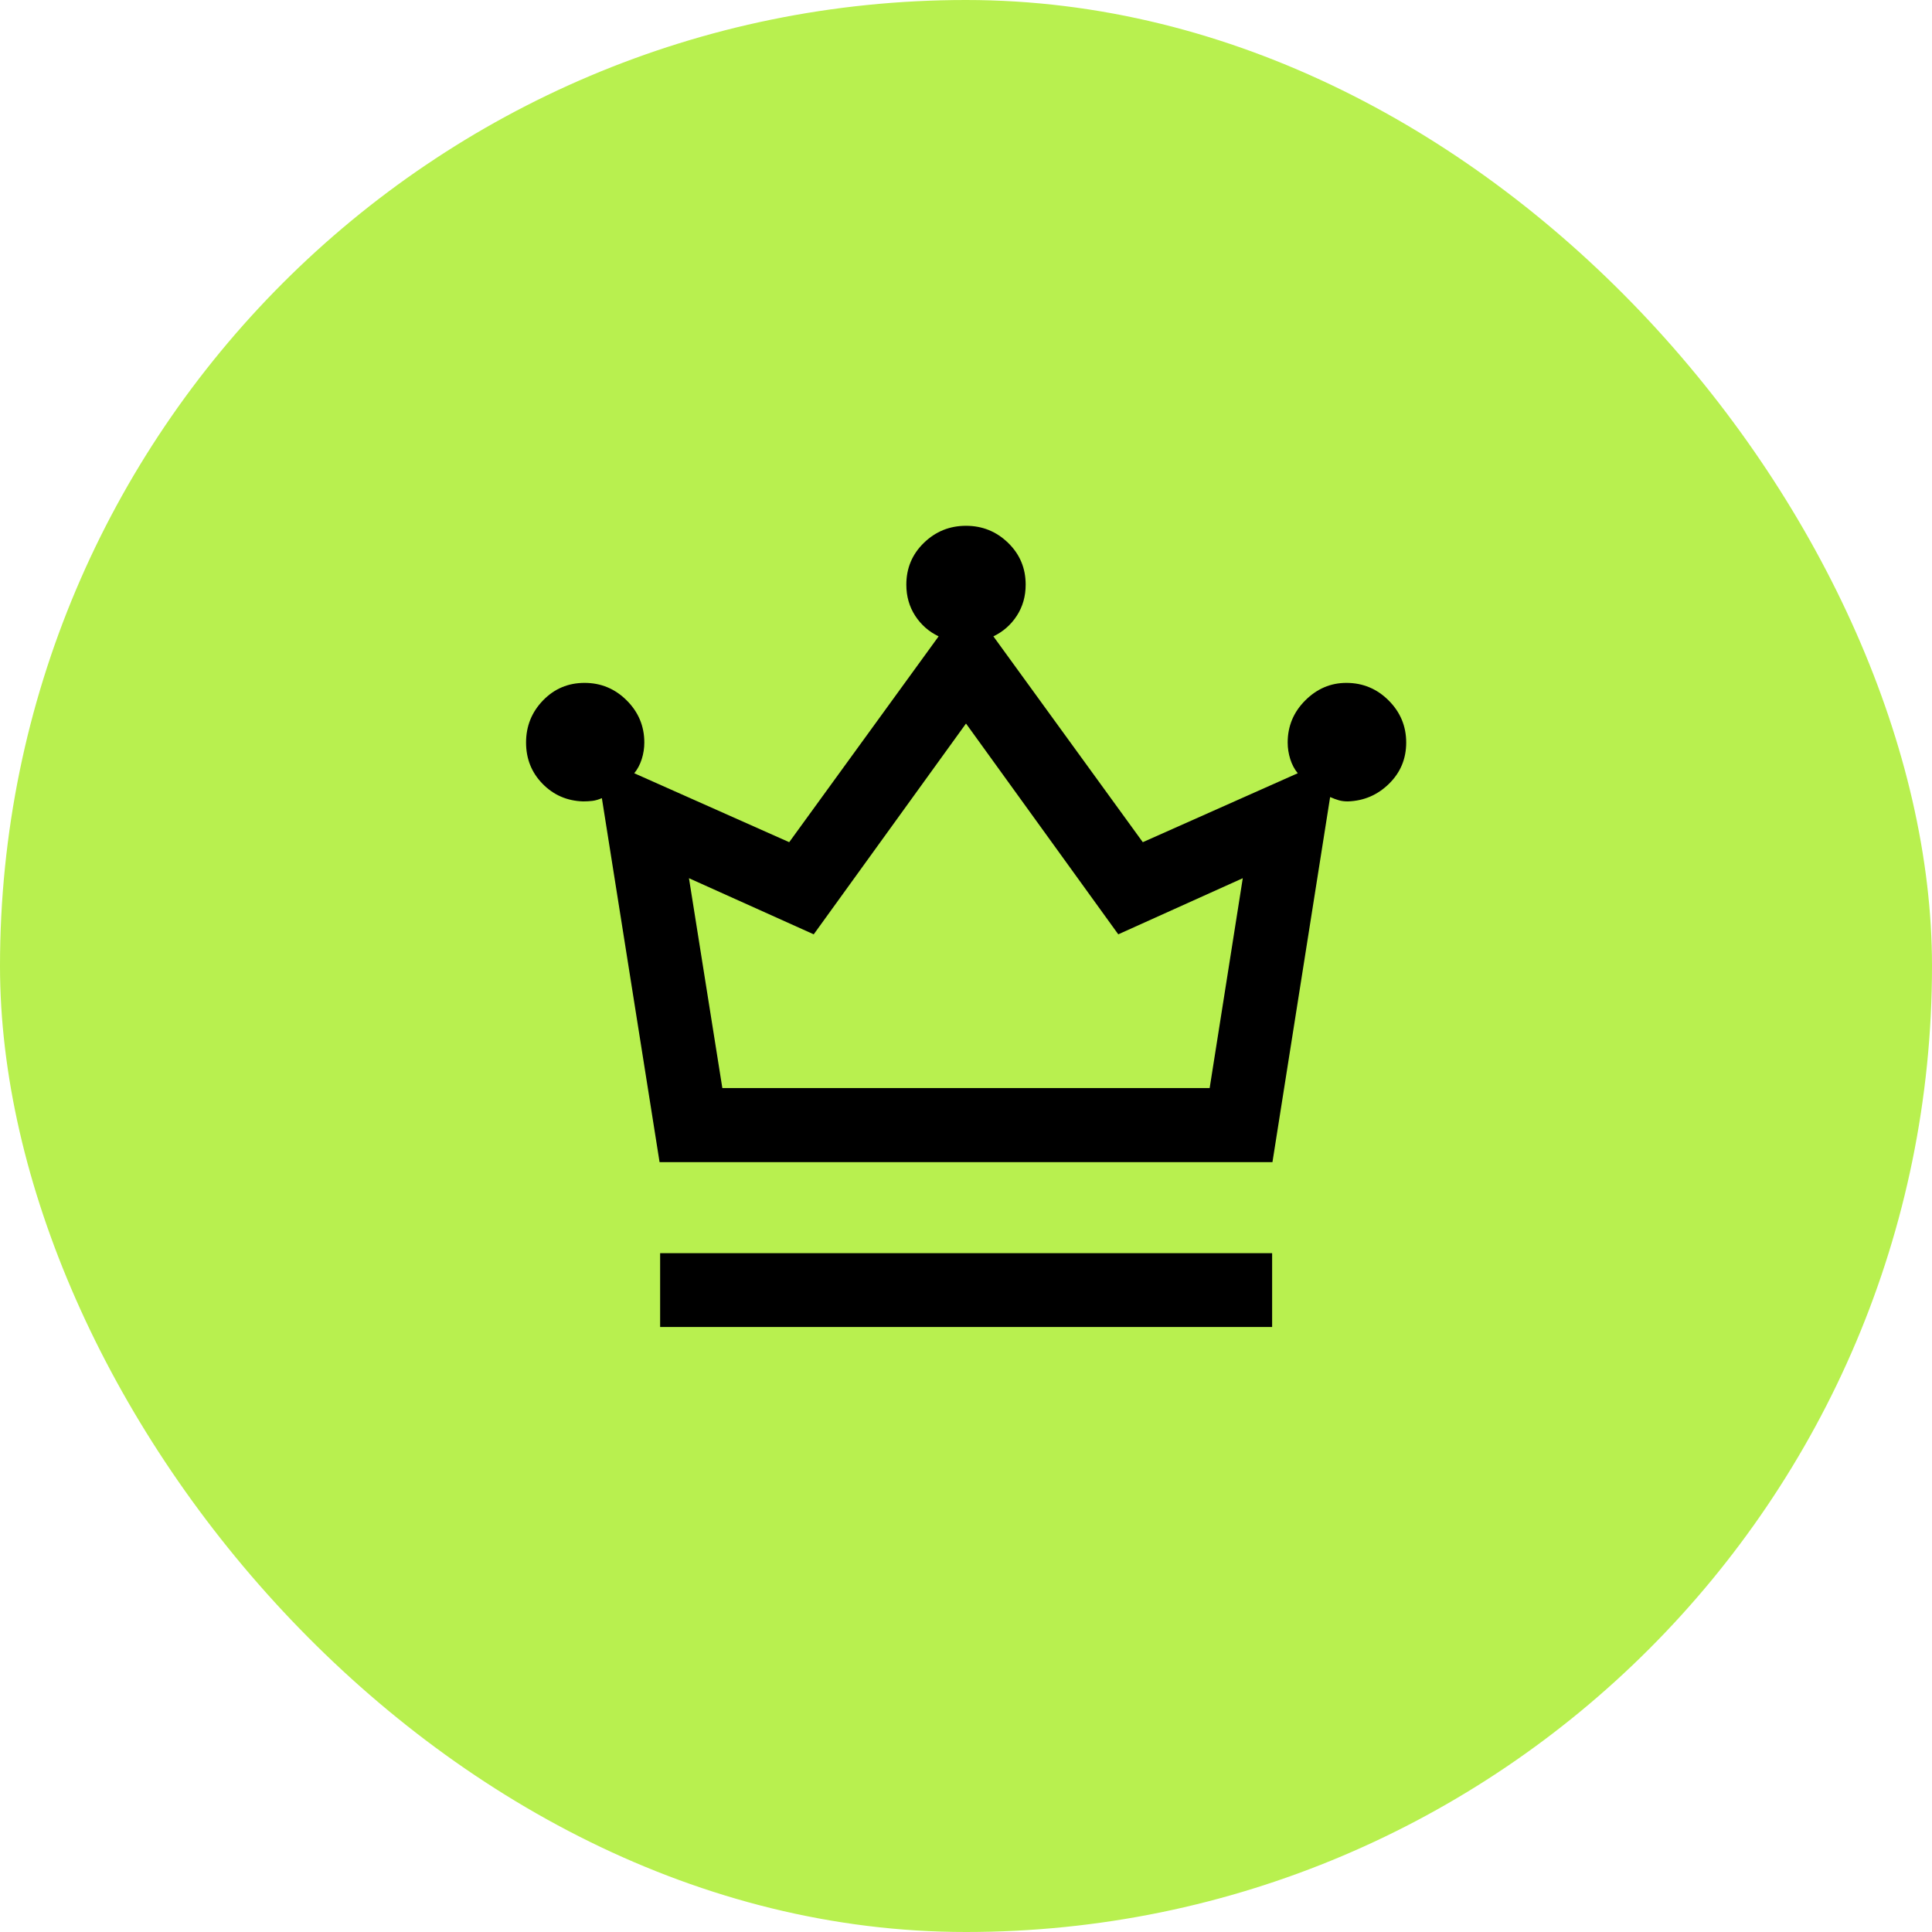
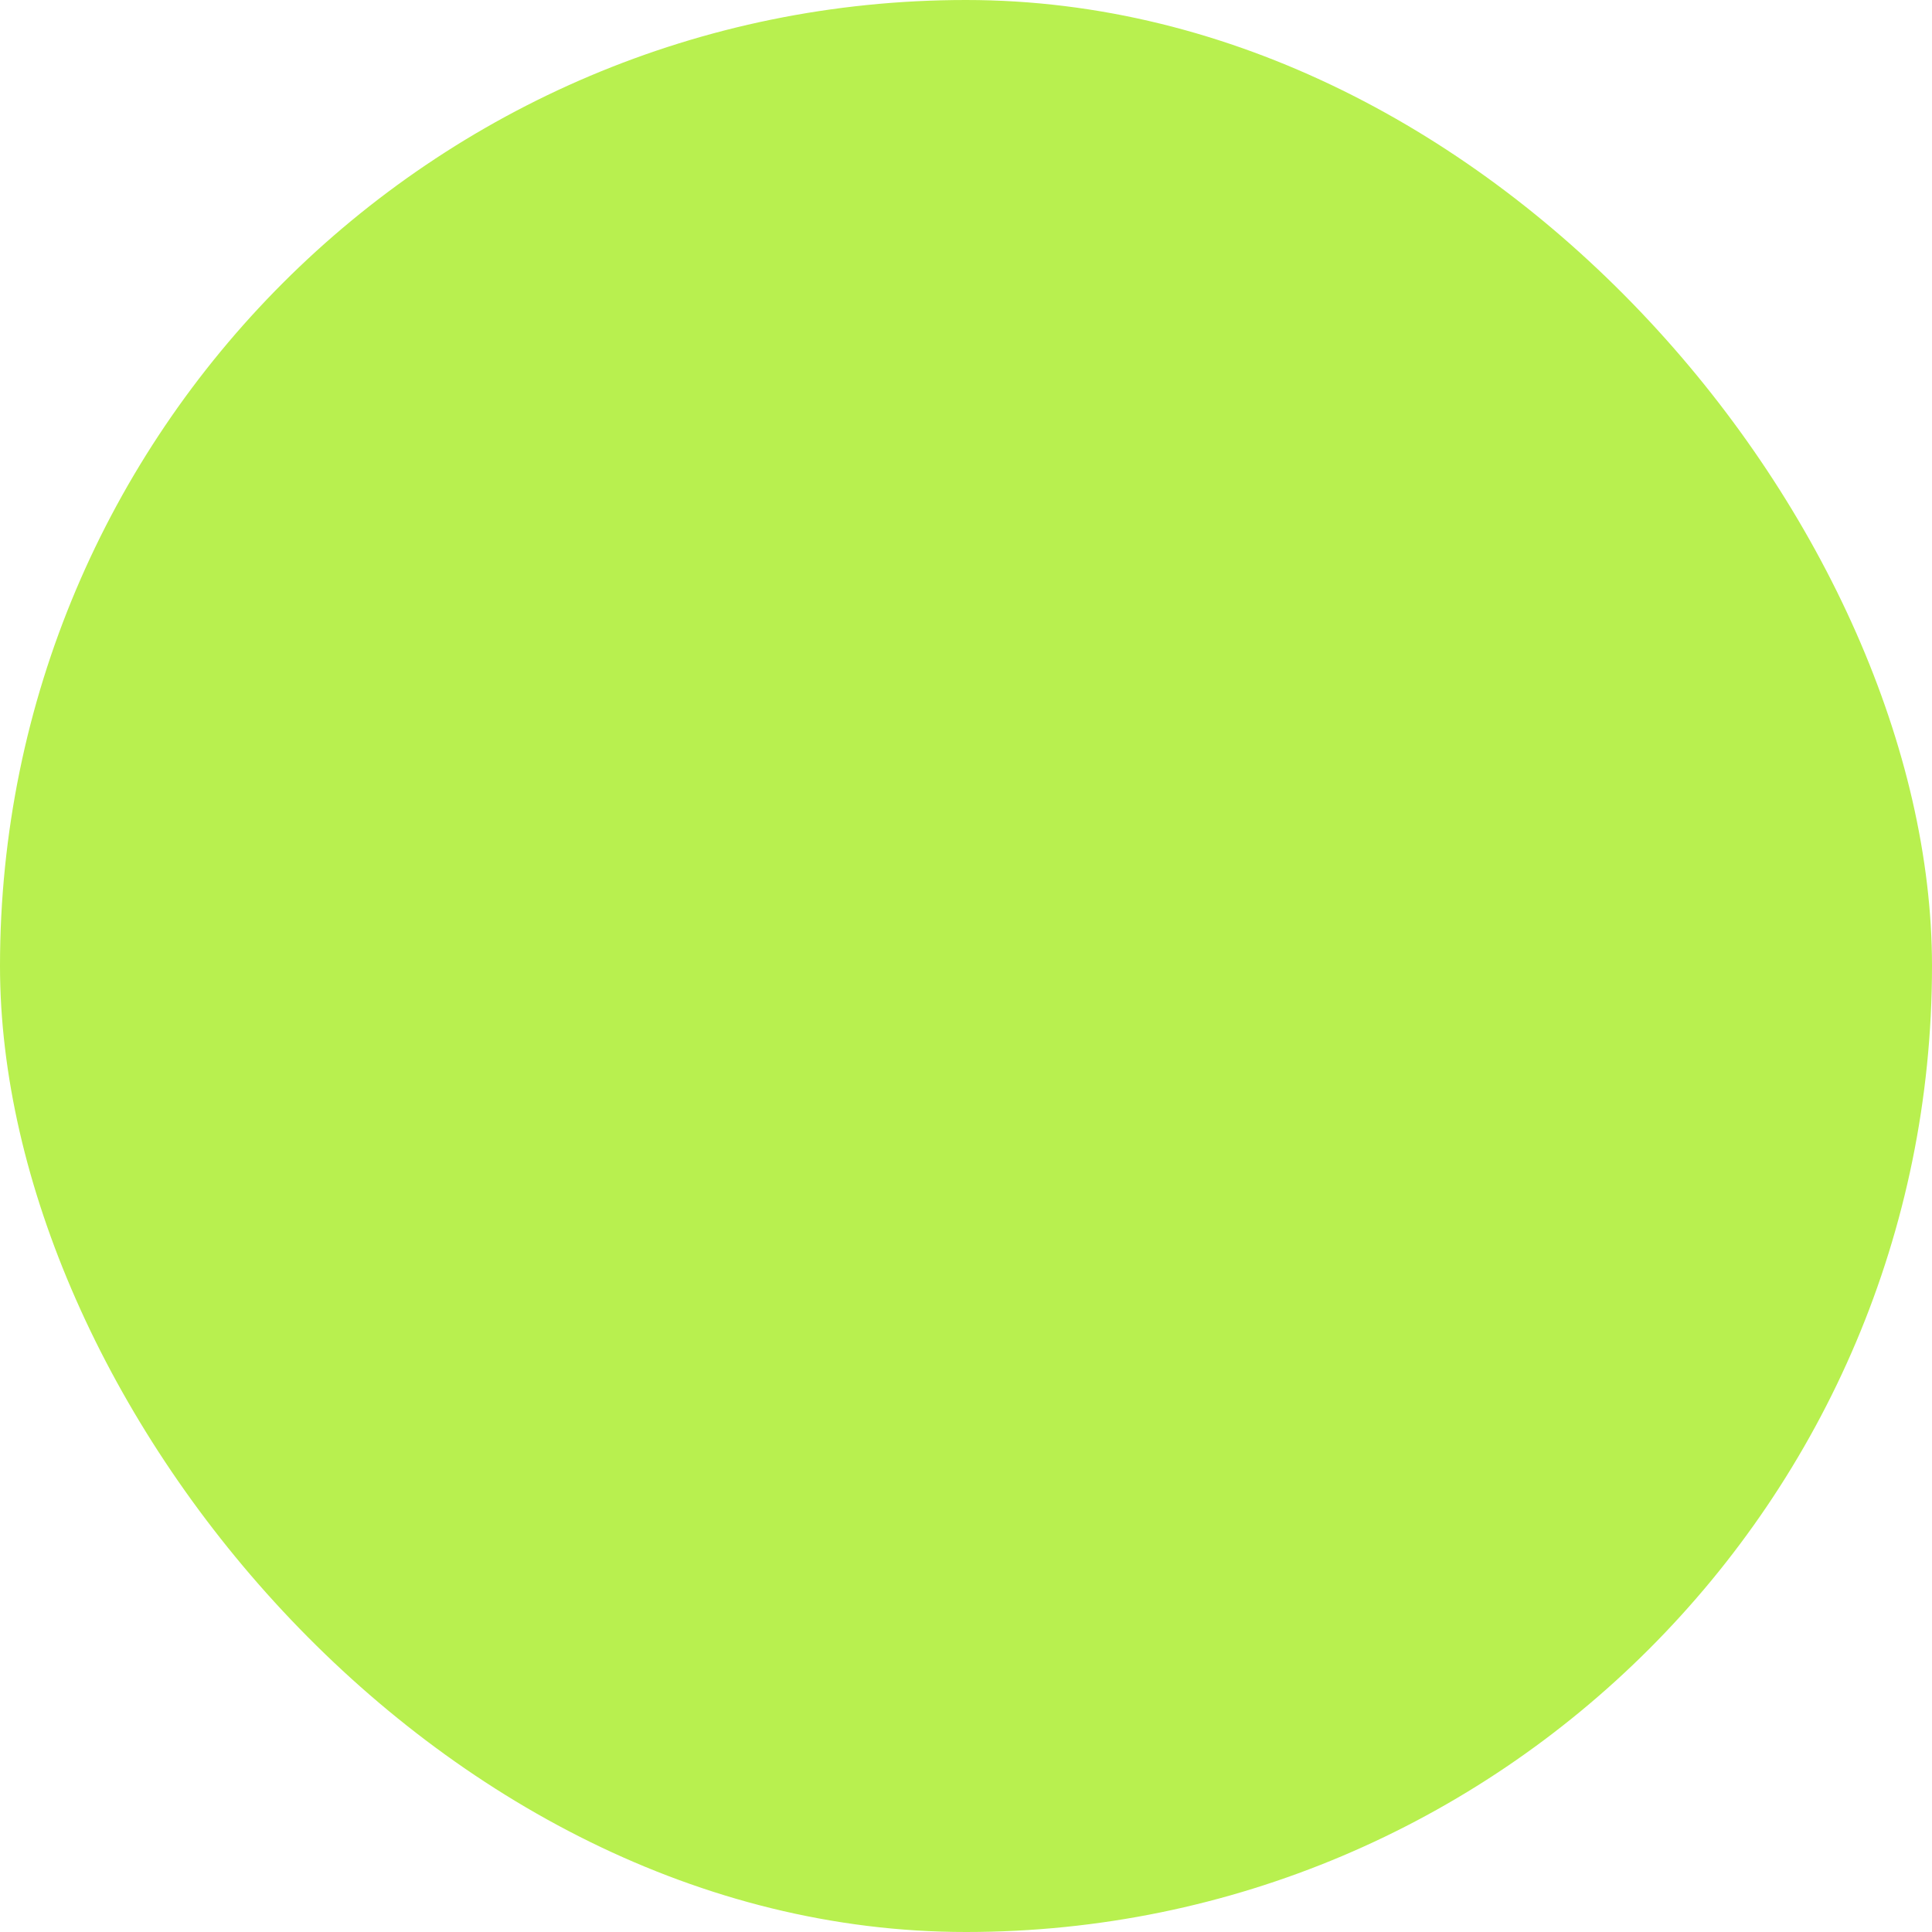
<svg xmlns="http://www.w3.org/2000/svg" width="104" height="104" viewBox="0 0 104 104" fill="none">
  <rect width="104" height="104" rx="52" fill="#B8F04F" />
  <mask id="mask0_583_1823" style="mask-type:alpha" maskUnits="userSpaceOnUse" x="24" y="24" width="56" height="56">
    <rect x="24" y="24" width="56" height="56" fill="#D9D9D9" />
  </mask>
  <g mask="url(#mask0_583_1823)">
-     <path d="M35.535 71.434V67.459H68.479V71.434H35.535ZM35.505 62.559L32.399 42.965C32.219 43.042 32.05 43.091 31.894 43.111C31.737 43.13 31.568 43.14 31.388 43.14C30.522 43.112 29.794 42.795 29.203 42.189C28.613 41.584 28.318 40.844 28.318 39.971C28.318 39.089 28.622 38.333 29.231 37.703C29.84 37.074 30.585 36.76 31.467 36.76C32.348 36.76 33.105 37.074 33.736 37.703C34.368 38.333 34.684 39.089 34.684 39.971C34.684 40.274 34.638 40.571 34.545 40.864C34.452 41.156 34.318 41.41 34.142 41.624L42.483 45.335L50.526 34.255C50.001 34.003 49.58 33.633 49.263 33.144C48.946 32.654 48.788 32.097 48.788 31.472C48.788 30.585 49.102 29.835 49.732 29.223C50.362 28.61 51.118 28.304 52 28.304C52.882 28.304 53.638 28.61 54.268 29.223C54.898 29.835 55.212 30.585 55.212 31.472C55.212 32.097 55.054 32.654 54.737 33.144C54.42 33.633 53.999 34.003 53.474 34.255L61.517 45.335L69.858 41.624C69.682 41.41 69.548 41.156 69.455 40.864C69.363 40.571 69.316 40.274 69.316 39.971C69.316 39.089 69.632 38.333 70.262 37.703C70.892 37.074 71.63 36.76 72.475 36.76C73.359 36.76 74.117 37.074 74.748 37.703C75.38 38.333 75.696 39.089 75.696 39.971C75.696 40.844 75.388 41.584 74.772 42.189C74.156 42.795 73.417 43.112 72.554 43.14C72.374 43.14 72.215 43.12 72.077 43.081C71.94 43.042 71.781 42.984 71.601 42.906L68.496 62.559H35.505ZM38.884 58.571H65.116L66.899 47.274L60.197 50.295L52 38.948L43.803 50.295L37.087 47.274L38.884 58.571Z" fill="black" />
-   </g>
+     </g>
</svg>